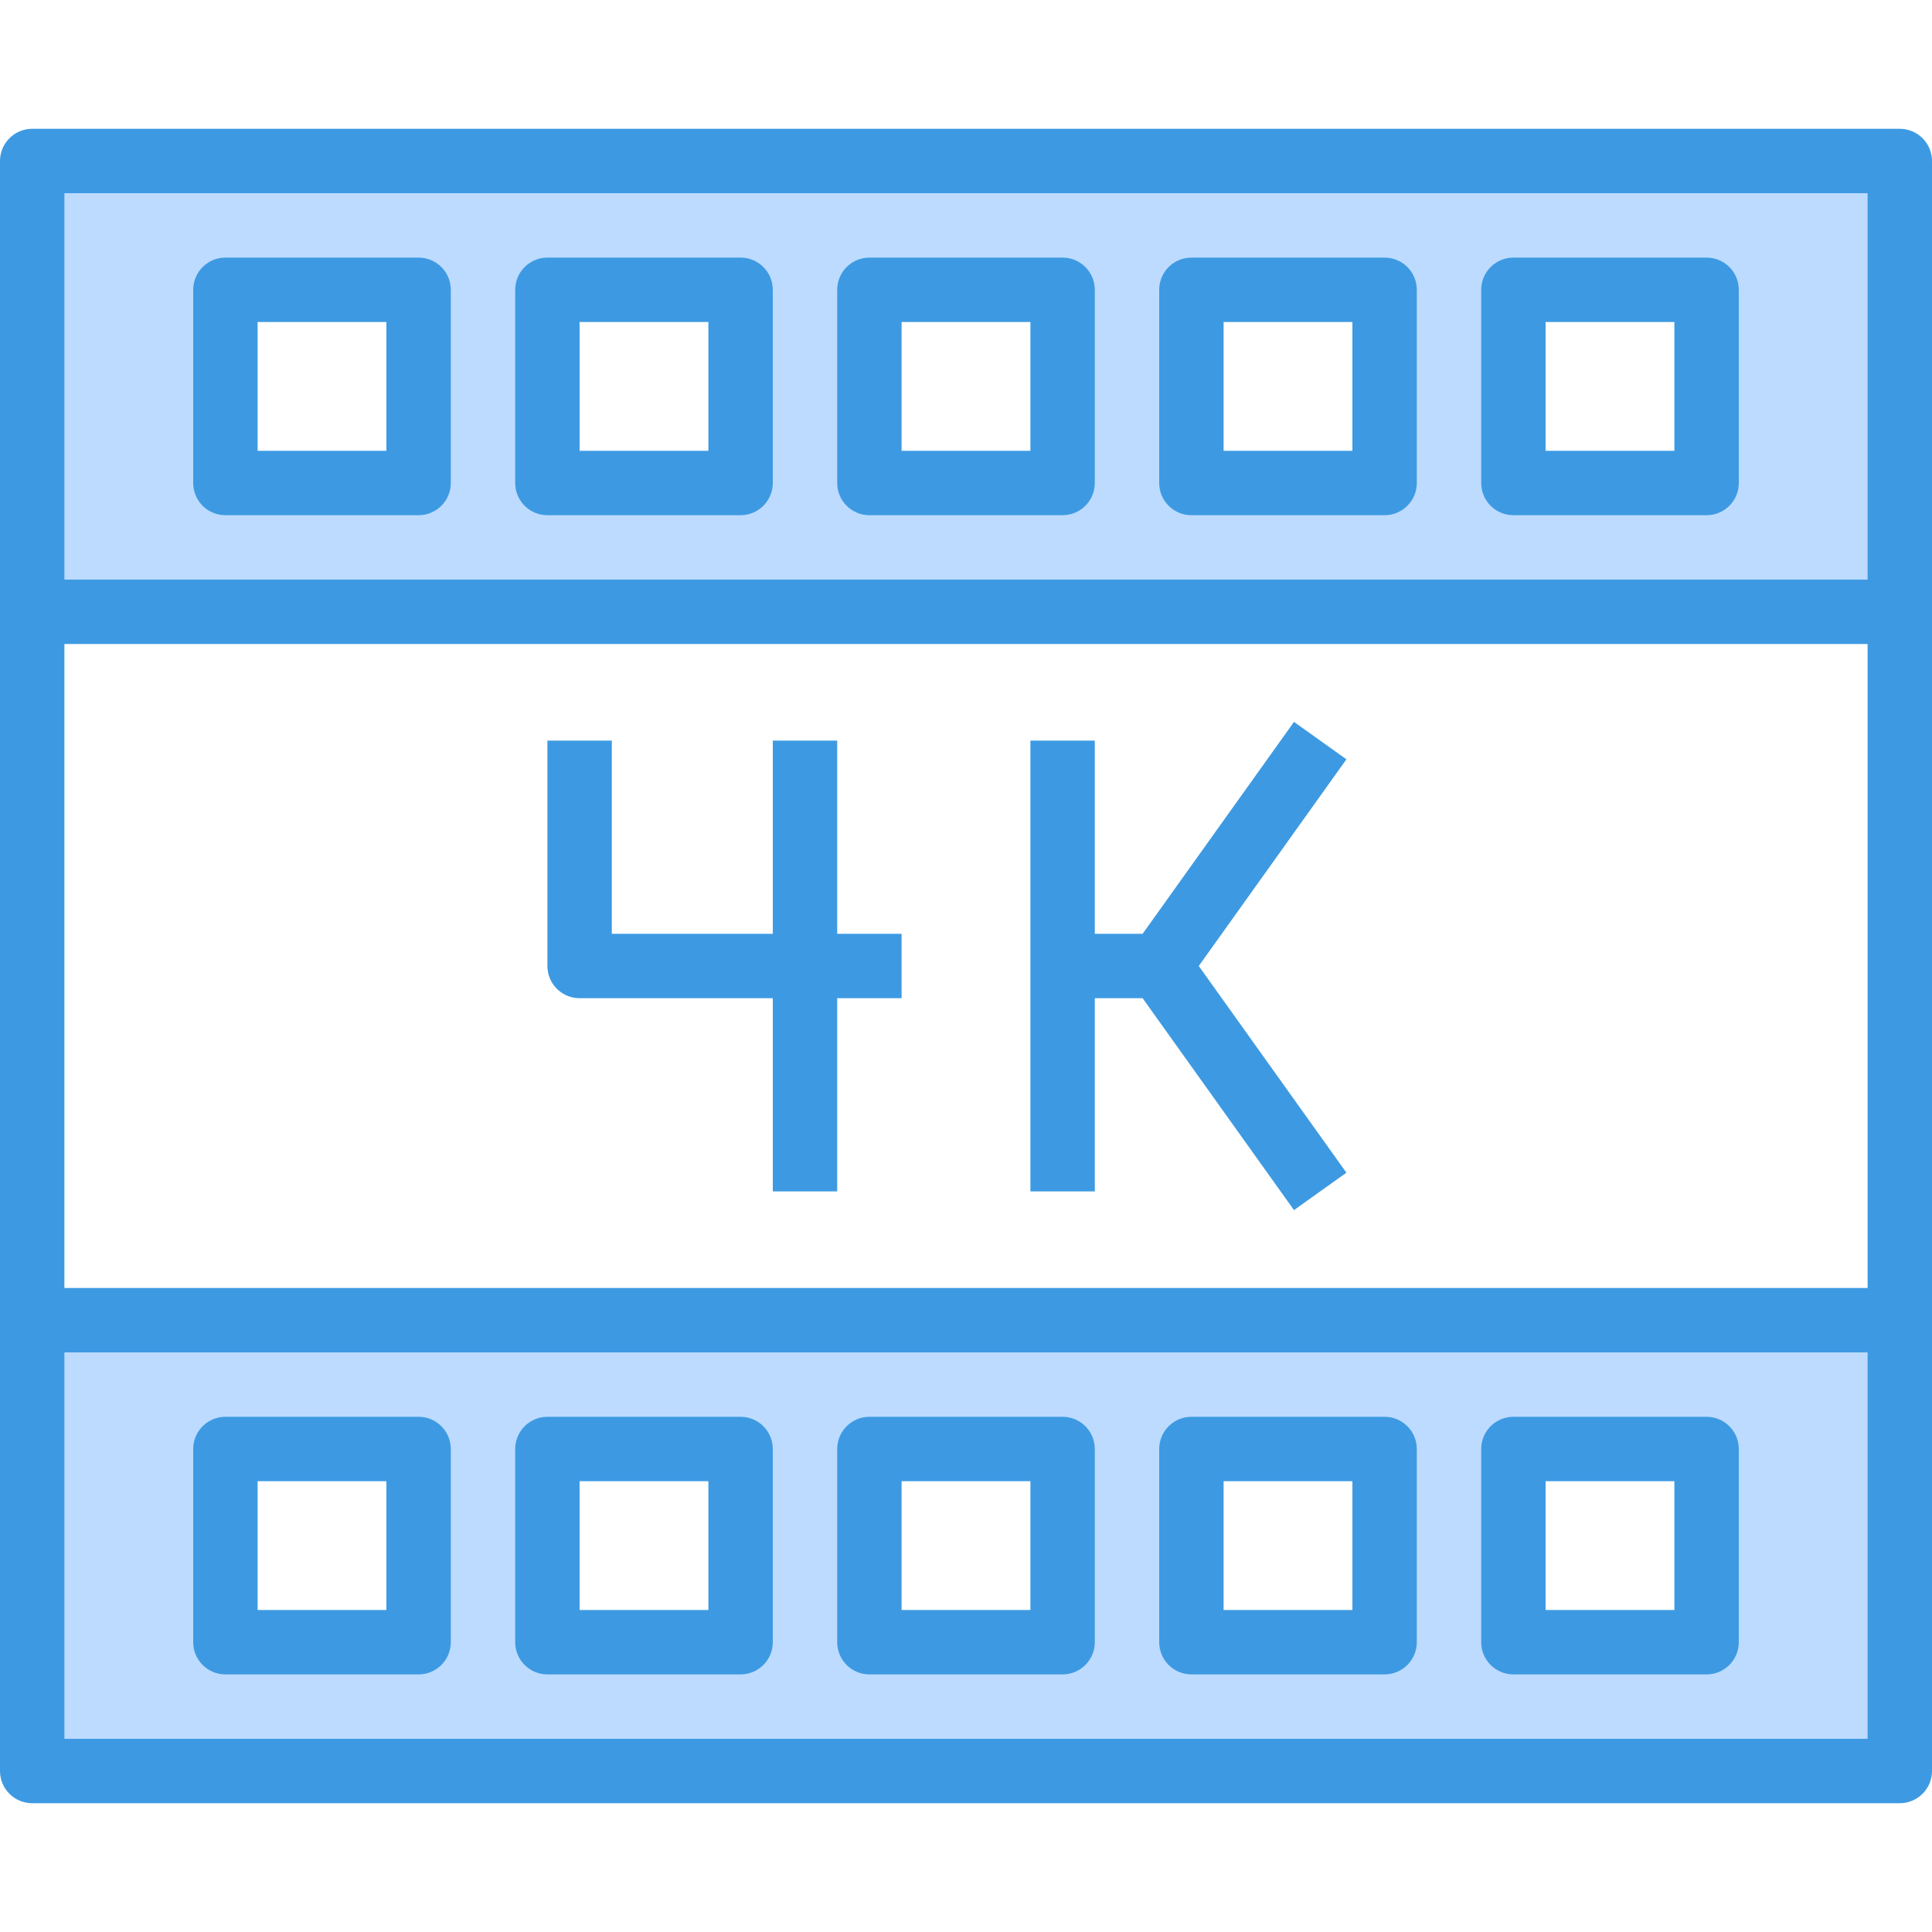
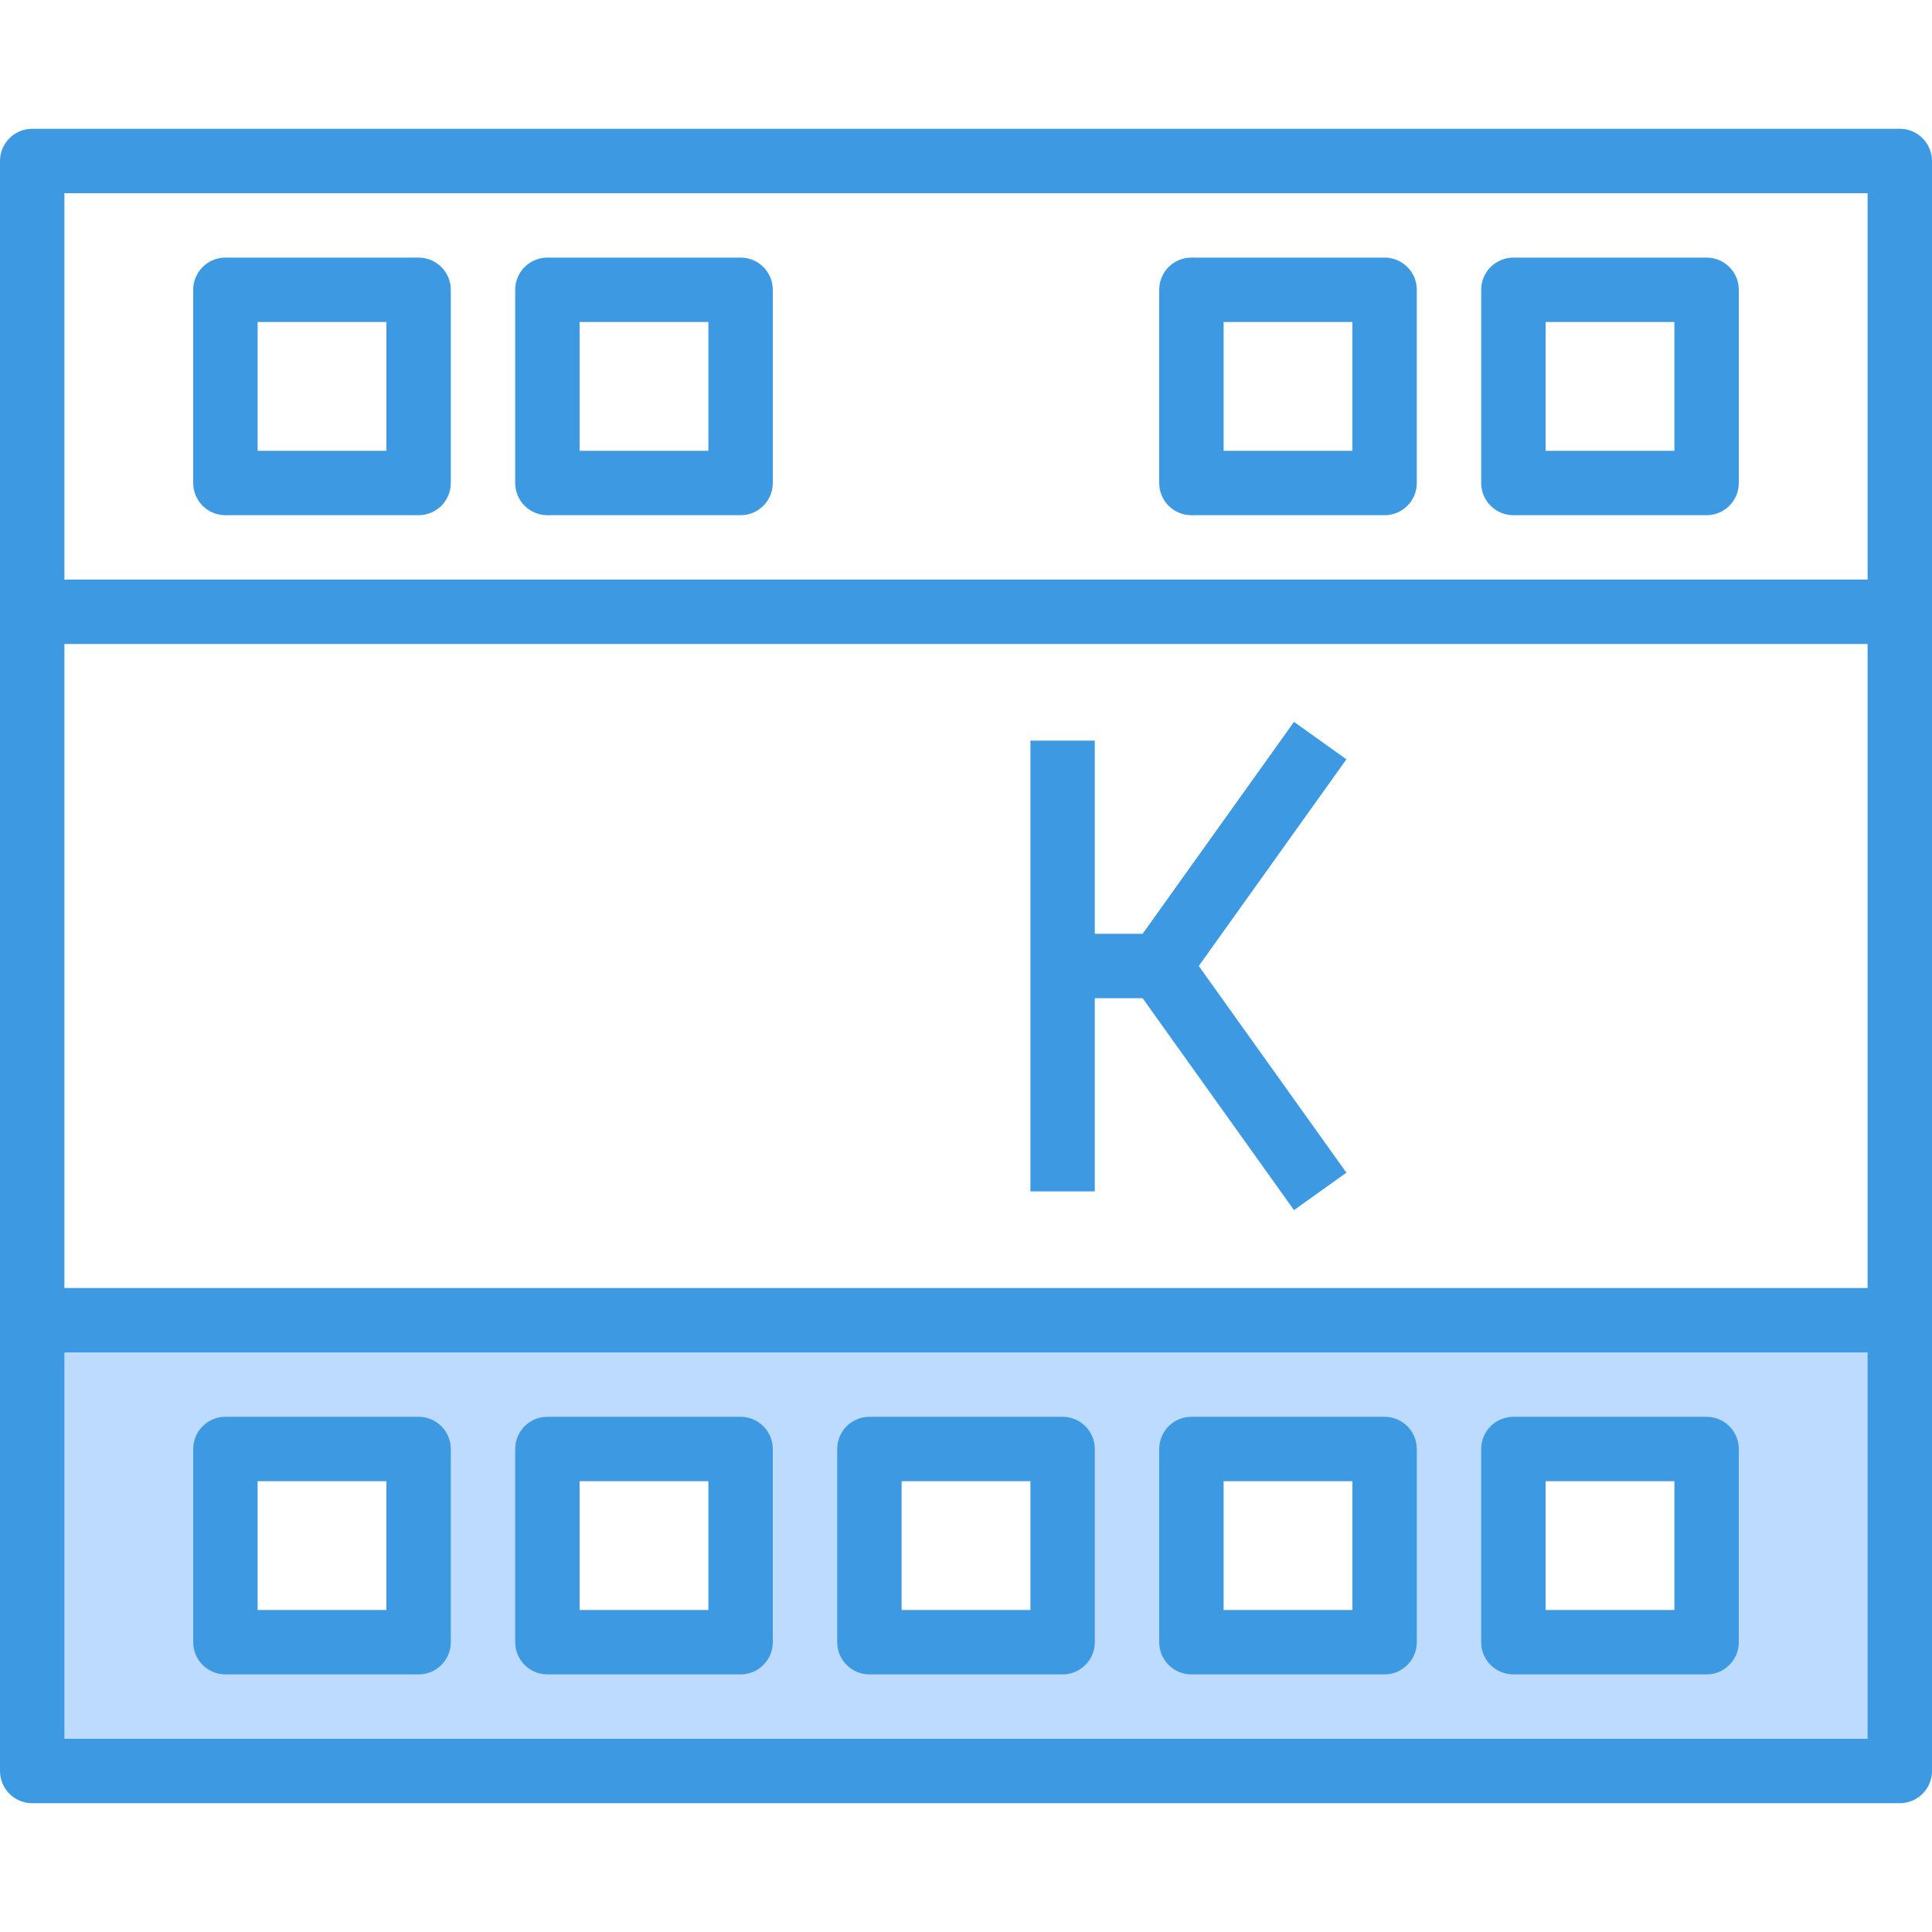
<svg xmlns="http://www.w3.org/2000/svg" height="480pt" viewBox="0 -31 480 479" width="480pt">
-   <path d="m8 120.5h464v-112h-464zm368-80h48v48h-48zm-80 0h48v48h-48zm-80 0h48v48h-48zm-80 0h48v48h-48zm-80 0h48v48h-48zm0 0" fill="#bddbff" />
  <path d="m8 408.5h464v-112h-464zm368-80h48v48h-48zm-80 0h48v48h-48zm-80 0h48v48h-48zm-80 0h48v48h-48zm-80 0h48v48h-48zm0 0" fill="#bddbff" />
  <g fill="#3d9ae2">
    <path d="m104 32.5h-48c-4.418 0-8 3.582-8 8v48c0 4.418 3.582 8 8 8h48c4.418 0 8-3.582 8-8v-48c0-4.418-3.582-8-8-8zm-8 48h-32v-32h32zm0 0" />
    <path d="m184 32.5h-48c-4.418 0-8 3.582-8 8v48c0 4.418 3.582 8 8 8h48c4.418 0 8-3.582 8-8v-48c0-4.418-3.582-8-8-8zm-8 48h-32v-32h32zm0 0" />
-     <path d="m264 32.5h-48c-4.418 0-8 3.582-8 8v48c0 4.418 3.582 8 8 8h48c4.418 0 8-3.582 8-8v-48c0-4.418-3.582-8-8-8zm-8 48h-32v-32h32zm0 0" />
    <path d="m344 32.5h-48c-4.418 0-8 3.582-8 8v48c0 4.418 3.582 8 8 8h48c4.418 0 8-3.582 8-8v-48c0-4.418-3.582-8-8-8zm-8 48h-32v-32h32zm0 0" />
    <path d="m424 32.5h-48c-4.418 0-8 3.582-8 8v48c0 4.418 3.582 8 8 8h48c4.418 0 8-3.582 8-8v-48c0-4.418-3.582-8-8-8zm-8 48h-32v-32h32zm0 0" />
    <path d="m56 384.5h48c4.418 0 8-3.582 8-8v-48c0-4.418-3.582-8-8-8h-48c-4.418 0-8 3.582-8 8v48c0 4.418 3.582 8 8 8zm8-48h32v32h-32zm0 0" />
    <path d="m136 384.5h48c4.418 0 8-3.582 8-8v-48c0-4.418-3.582-8-8-8h-48c-4.418 0-8 3.582-8 8v48c0 4.418 3.582 8 8 8zm8-48h32v32h-32zm0 0" />
    <path d="m216 384.5h48c4.418 0 8-3.582 8-8v-48c0-4.418-3.582-8-8-8h-48c-4.418 0-8 3.582-8 8v48c0 4.418 3.582 8 8 8zm8-48h32v32h-32zm0 0" />
    <path d="m296 384.5h48c4.418 0 8-3.582 8-8v-48c0-4.418-3.582-8-8-8h-48c-4.418 0-8 3.582-8 8v48c0 4.418 3.582 8 8 8zm8-48h32v32h-32zm0 0" />
    <path d="m376 384.5h48c4.418 0 8-3.582 8-8v-48c0-4.418-3.582-8-8-8h-48c-4.418 0-8 3.582-8 8v48c0 4.418 3.582 8 8 8zm8-48h32v32h-32zm0 0" />
    <path d="m472 .5h-464c-4.418 0-8 3.582-8 8v400c0 4.418 3.582 8 8 8h464c4.418 0 8-3.582 8-8v-400c0-4.418-3.582-8-8-8zm-456 16h448v96h-448zm448 112v160h-448v-160zm0 272h-448v-96h448zm0 0" />
-     <path d="m144 216.5h48v48h16v-48h16v-16h-16v-48h-16v48h-40v-48h-16v56c0 4.418 3.582 8 8 8zm0 0" />
    <path d="m272 216.5h11.879l37.609 52.648 13.023-9.297-36.68-51.352 36.68-51.352-13.023-9.297-37.609 52.648h-11.879v-48h-16v112h16zm0 0" />
  </g>
</svg>